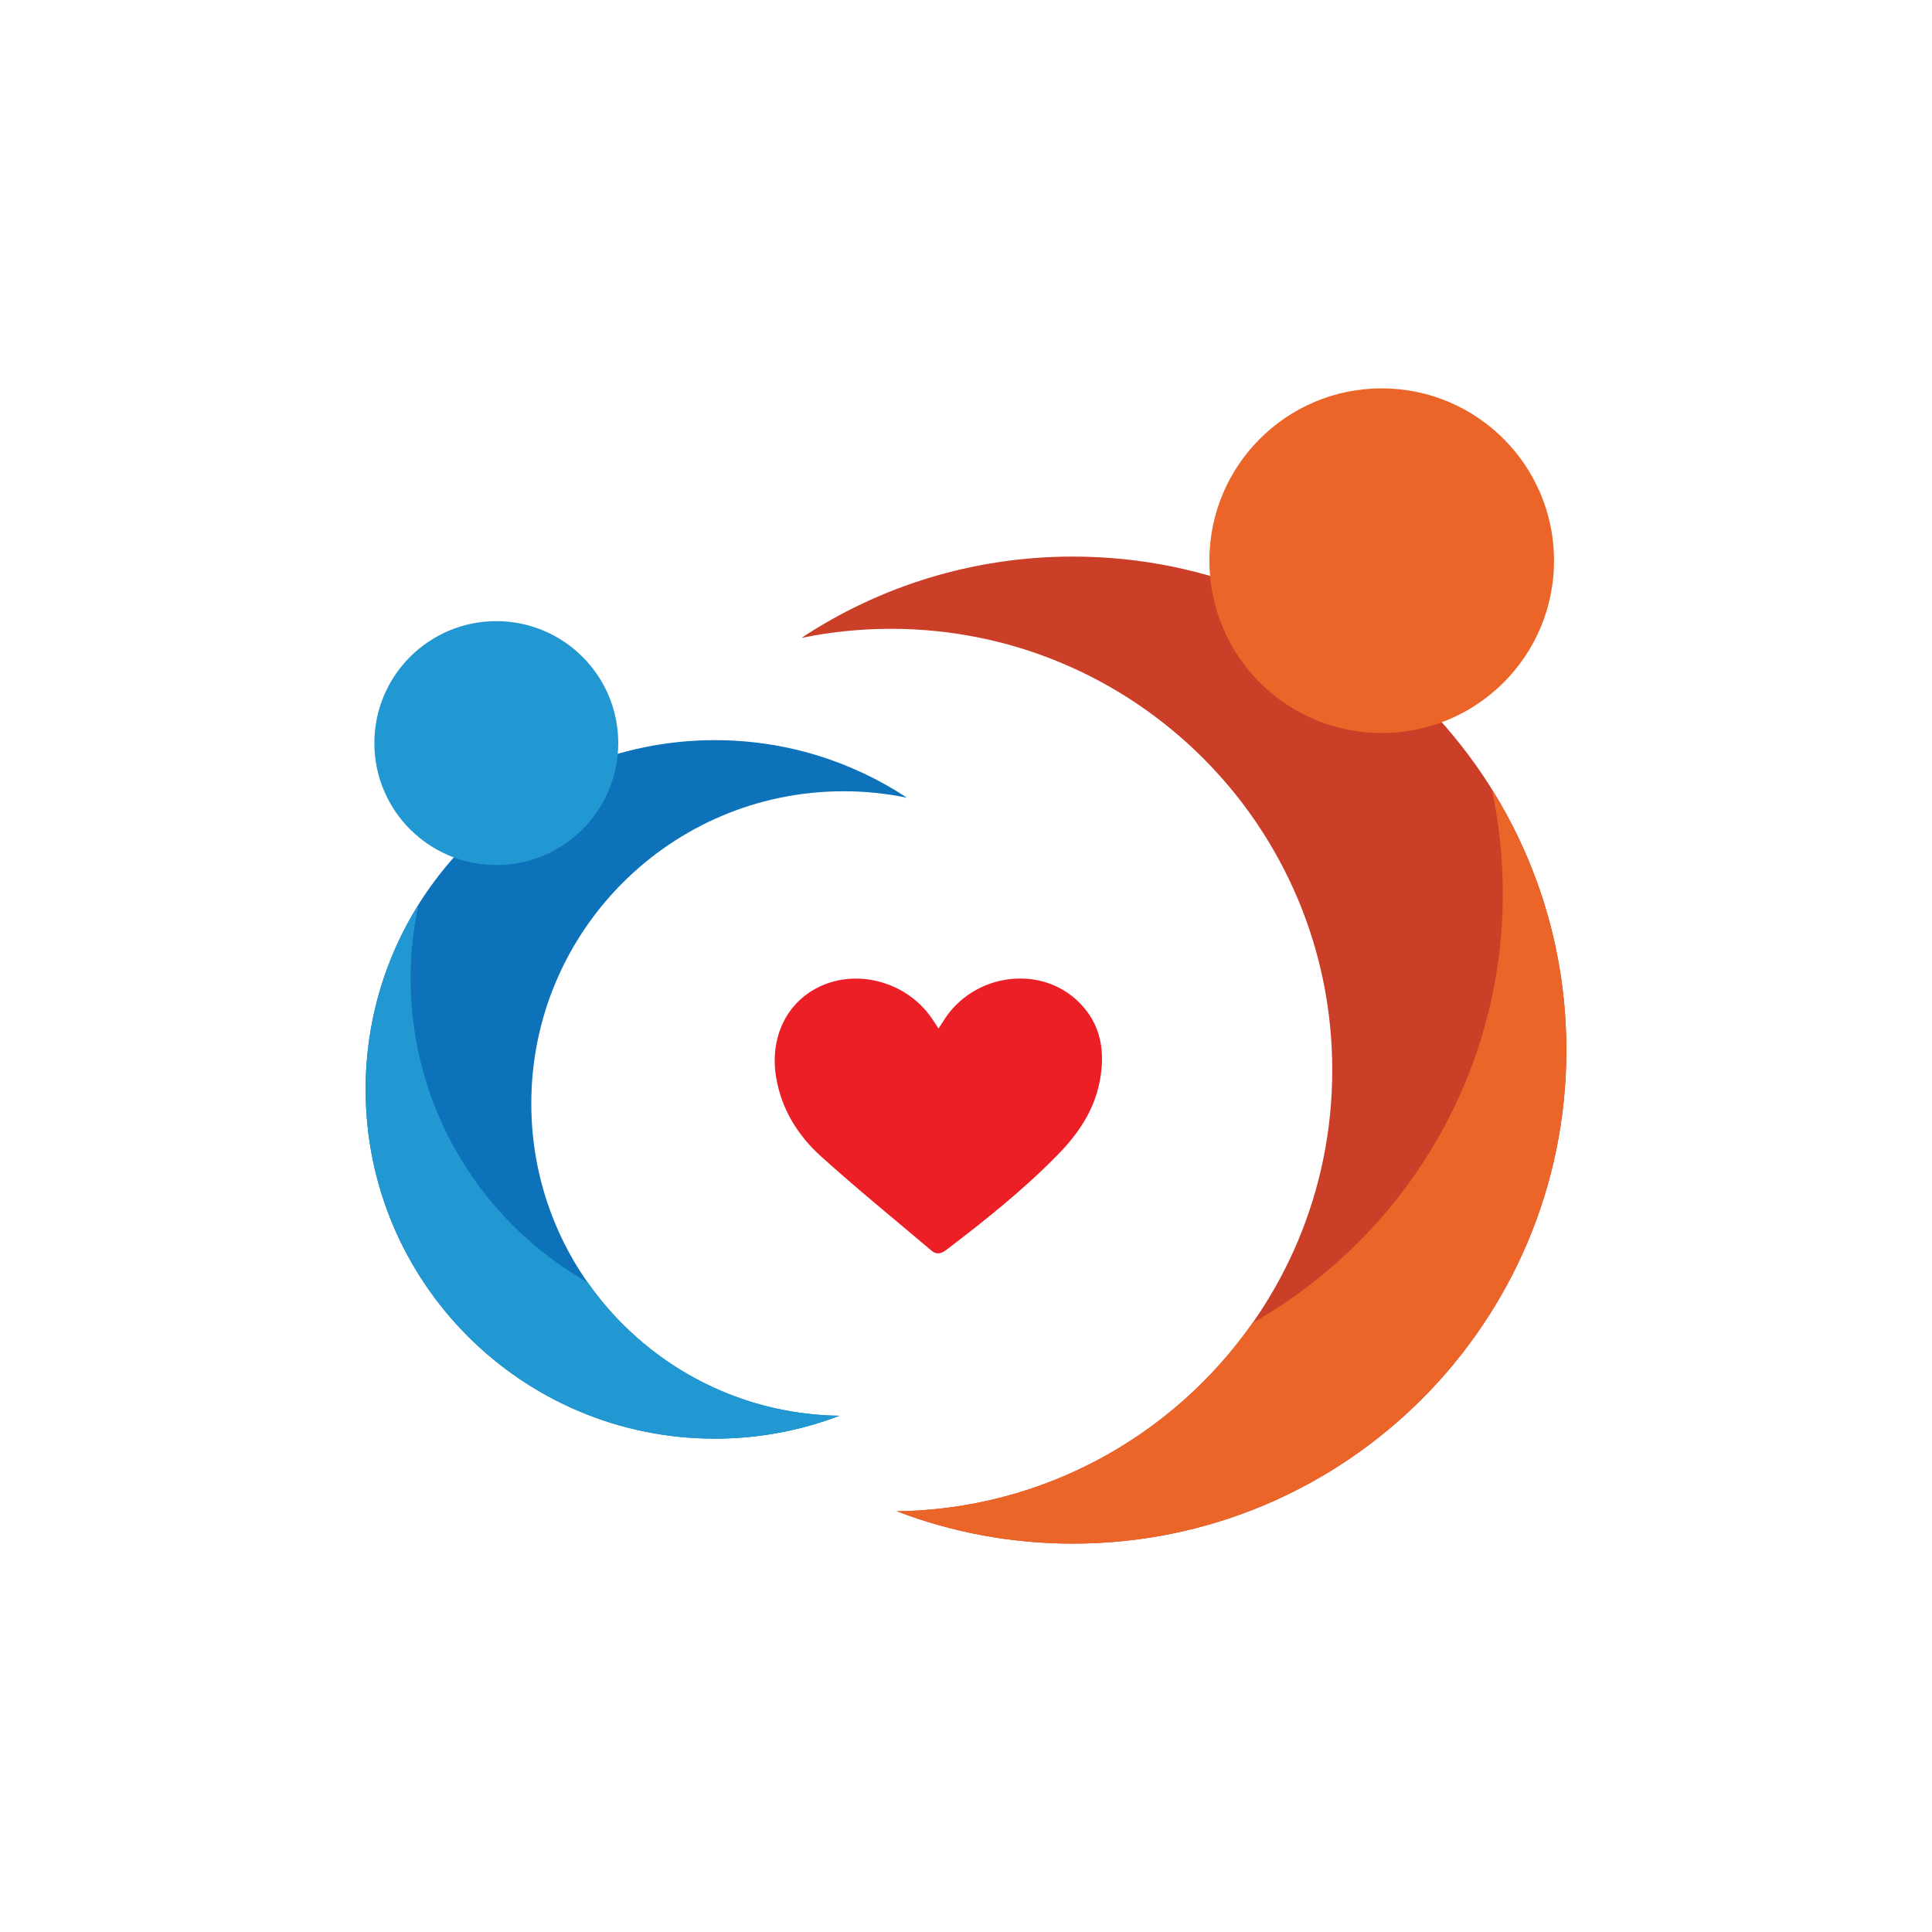
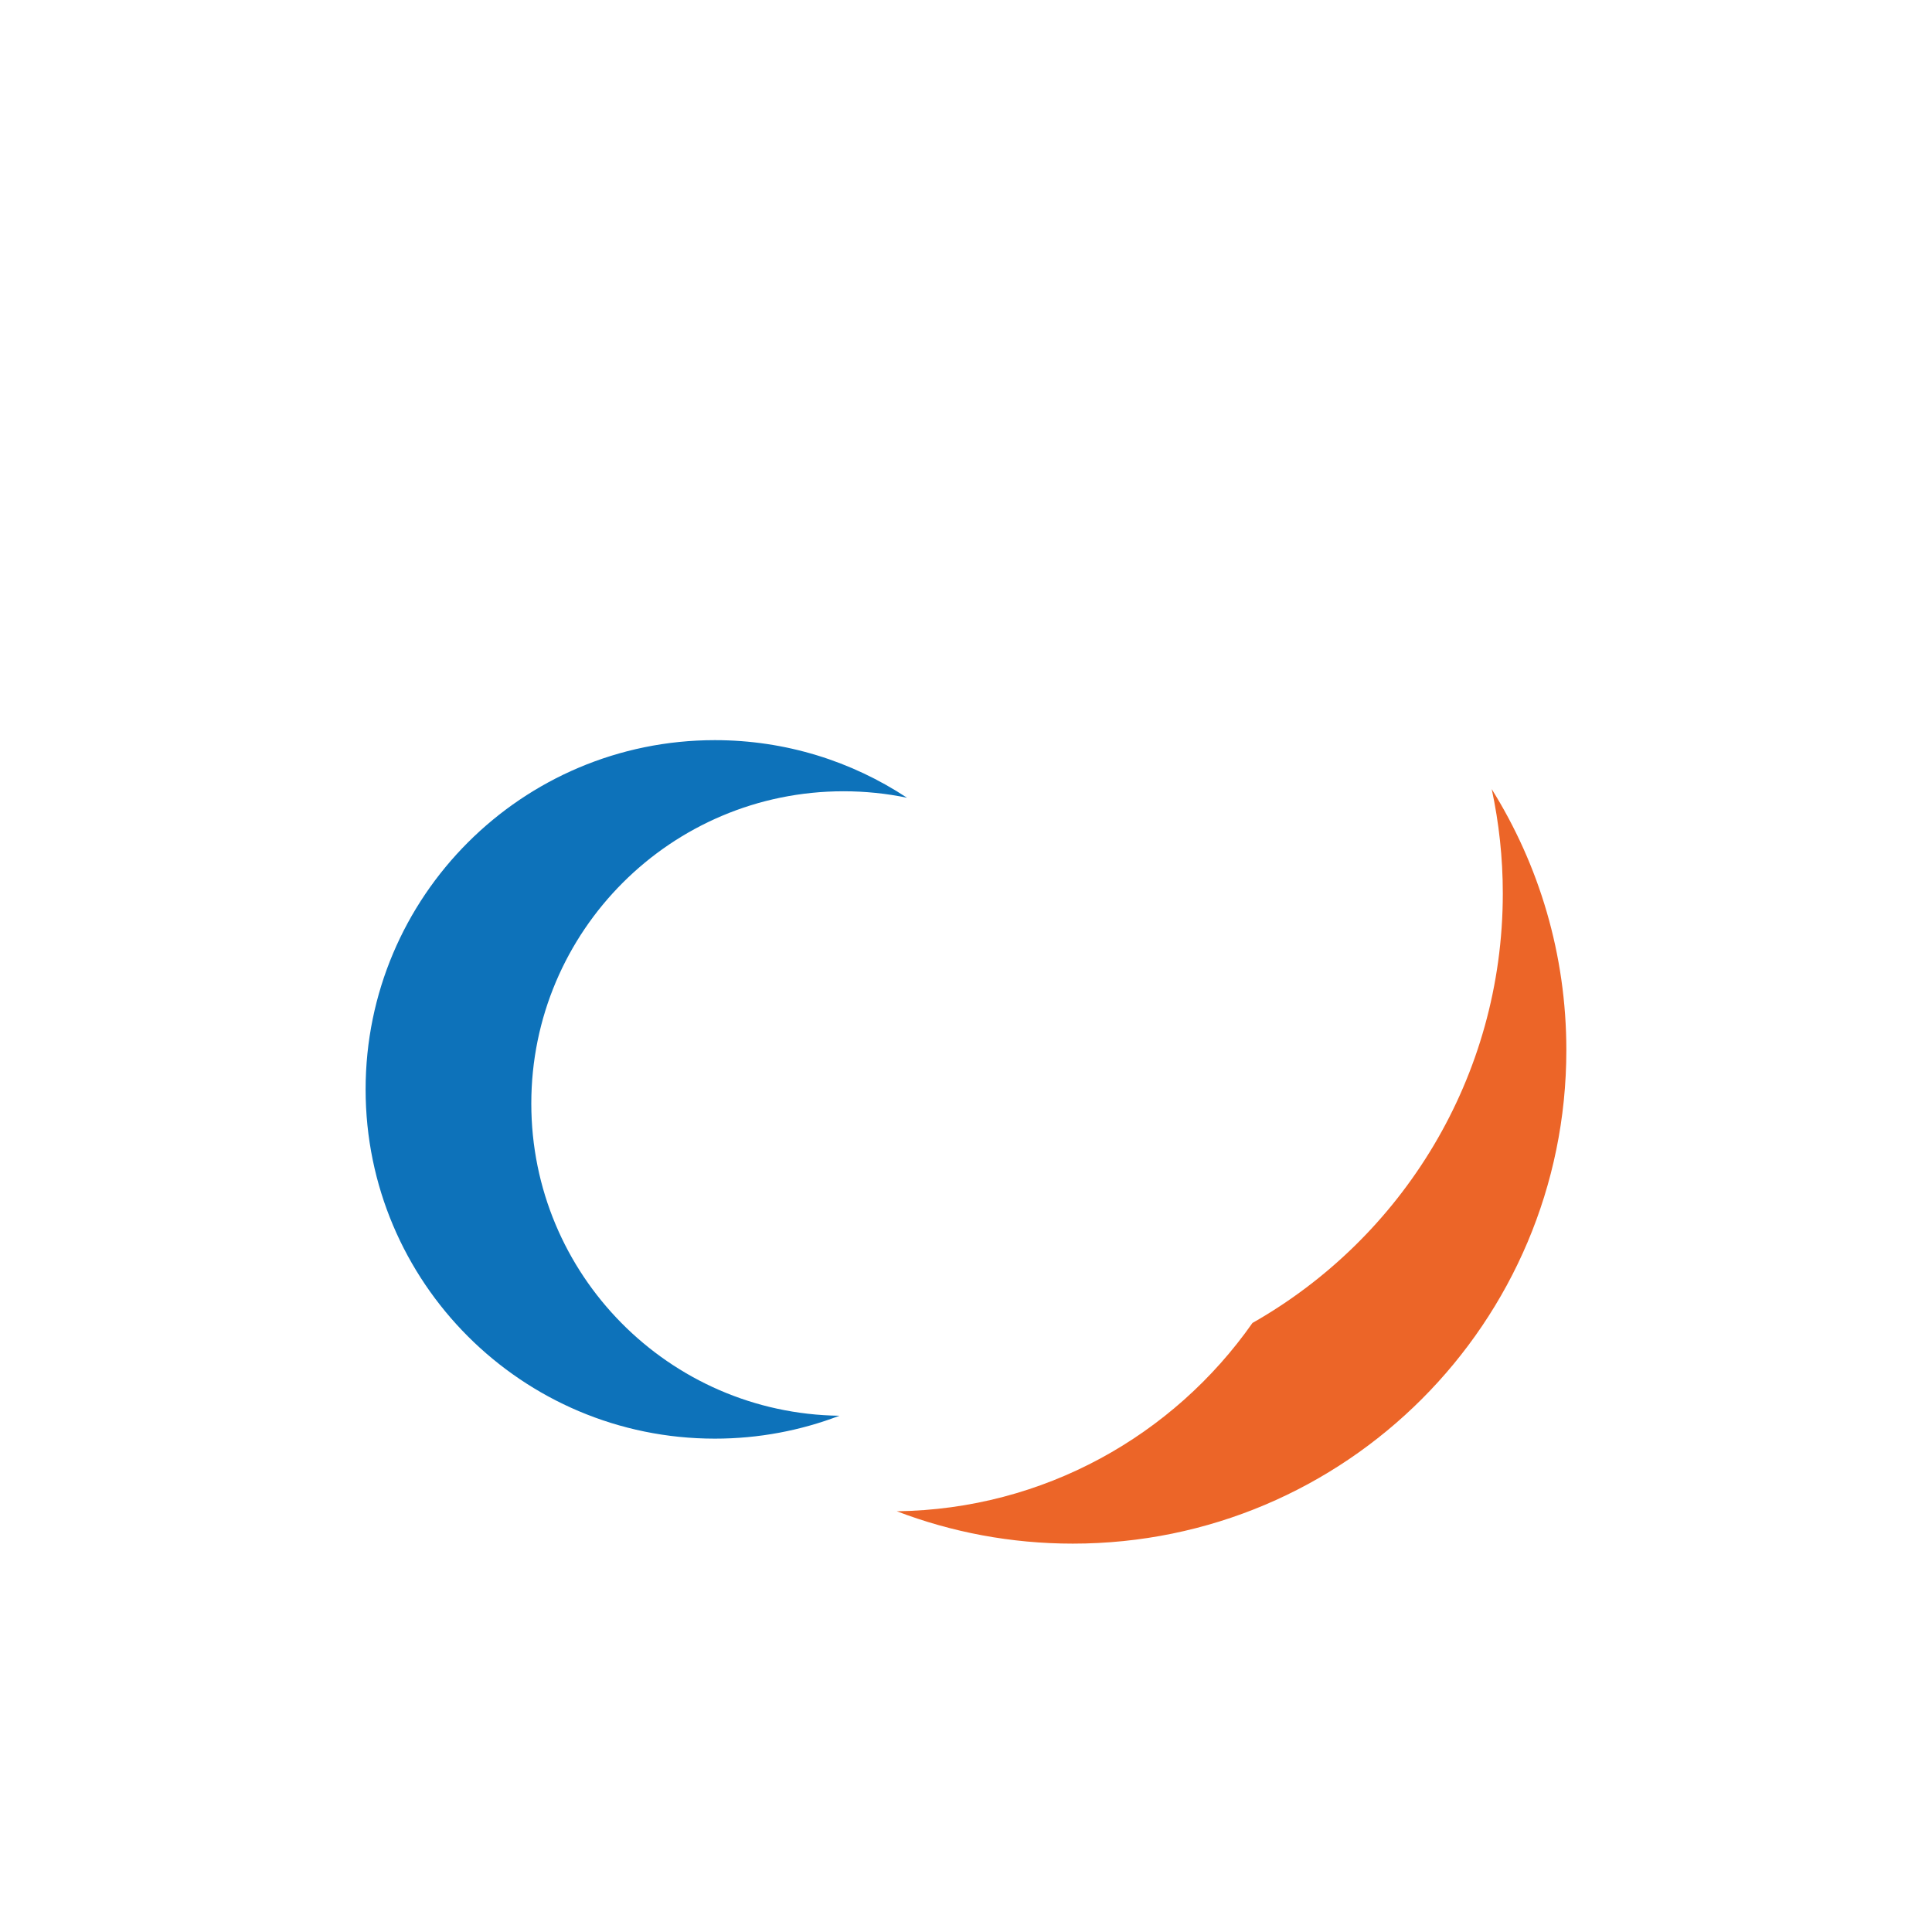
<svg xmlns="http://www.w3.org/2000/svg" version="1.1" baseProfile="tiny" id="Layer_1" x="0px" y="0px" viewBox="0 0 1000 1000" overflow="visible" xml:space="preserve">
  <g>
    <g>
      <g>
        <path fill="#0D72BA" d="M275,571.2c0-89.27,72.37-161.64,161.64-161.64c11.24,0,22.21,1.15,32.81,3.34     c-28.53-18.83-62.7-29.8-99.44-29.8c-99.83,0-180.77,80.93-180.77,180.77s80.93,180.77,180.77,180.77     c22.72,0,44.45-4.2,64.47-11.85C346.21,731.62,275,659.75,275,571.2z" />
-         <path fill="#2298D2" d="M304.23,663.81c-54.75-31.07-91.7-89.88-91.7-157.32c0-13.11,1.41-25.89,4.06-38.21     c-17.32,27.73-27.33,60.49-27.33,95.6c0,99.83,80.93,180.77,180.77,180.77c22.72,0,44.45-4.2,64.47-11.85     C380.59,732.08,333.08,704.96,304.23,663.81z" />
-         <circle fill="#2298D2" cx="256.89" cy="384.62" r="63.12" />
      </g>
      <g>
-         <path fill="#CB3E27" d="M689.57,553.89c0-126.15-102.27-228.42-228.42-228.42c-15.88,0-31.39,1.63-46.36,4.72     c40.31-26.61,88.6-42.11,140.52-42.11c141.08,0,255.45,114.37,255.45,255.45c0,141.08-114.37,255.45-255.45,255.45     c-32.1,0-62.81-5.94-91.11-16.75C588.94,780.59,689.57,679.01,689.57,553.89z" />
        <path fill="#EC6528" d="M648.27,684.76c77.37-43.9,129.58-127.01,129.58-222.32c0-18.53-1.99-36.59-5.74-54     c24.47,39.19,38.63,85.48,38.63,135.09c0,141.08-114.37,255.45-255.45,255.45c-32.1,0-62.81-5.94-91.11-16.75     C540.36,781.23,607.5,742.91,648.27,684.76z" />
-         <circle fill="#EC6528" cx="715.17" cy="290.22" r="89.2" />
      </g>
    </g>
-     <path fill="#EC1F27" d="M485.78,532.37c1.15-1.78,2-3.11,2.85-4.44c15.45-24.22,50.15-28.89,69.99-9.04   c11.65,11.66,13.63,26.26,10.38,41.84c-3.07,14.69-11.24,26.49-21.53,36.99c-17.82,18.19-37.65,34.01-57.88,49.38   c-2.47,1.87-4.92,2.39-7.43,0.26c-19.14-16.23-38.64-32.06-57.26-48.87c-11.81-10.66-20.15-23.96-23.06-40.13   c-3.71-20.59,4.83-39.17,22.11-47.55c20.35-9.86,46.53-2.17,59.08,17.36C483.84,529.4,484.64,530.62,485.78,532.37z" />
  </g>
</svg>